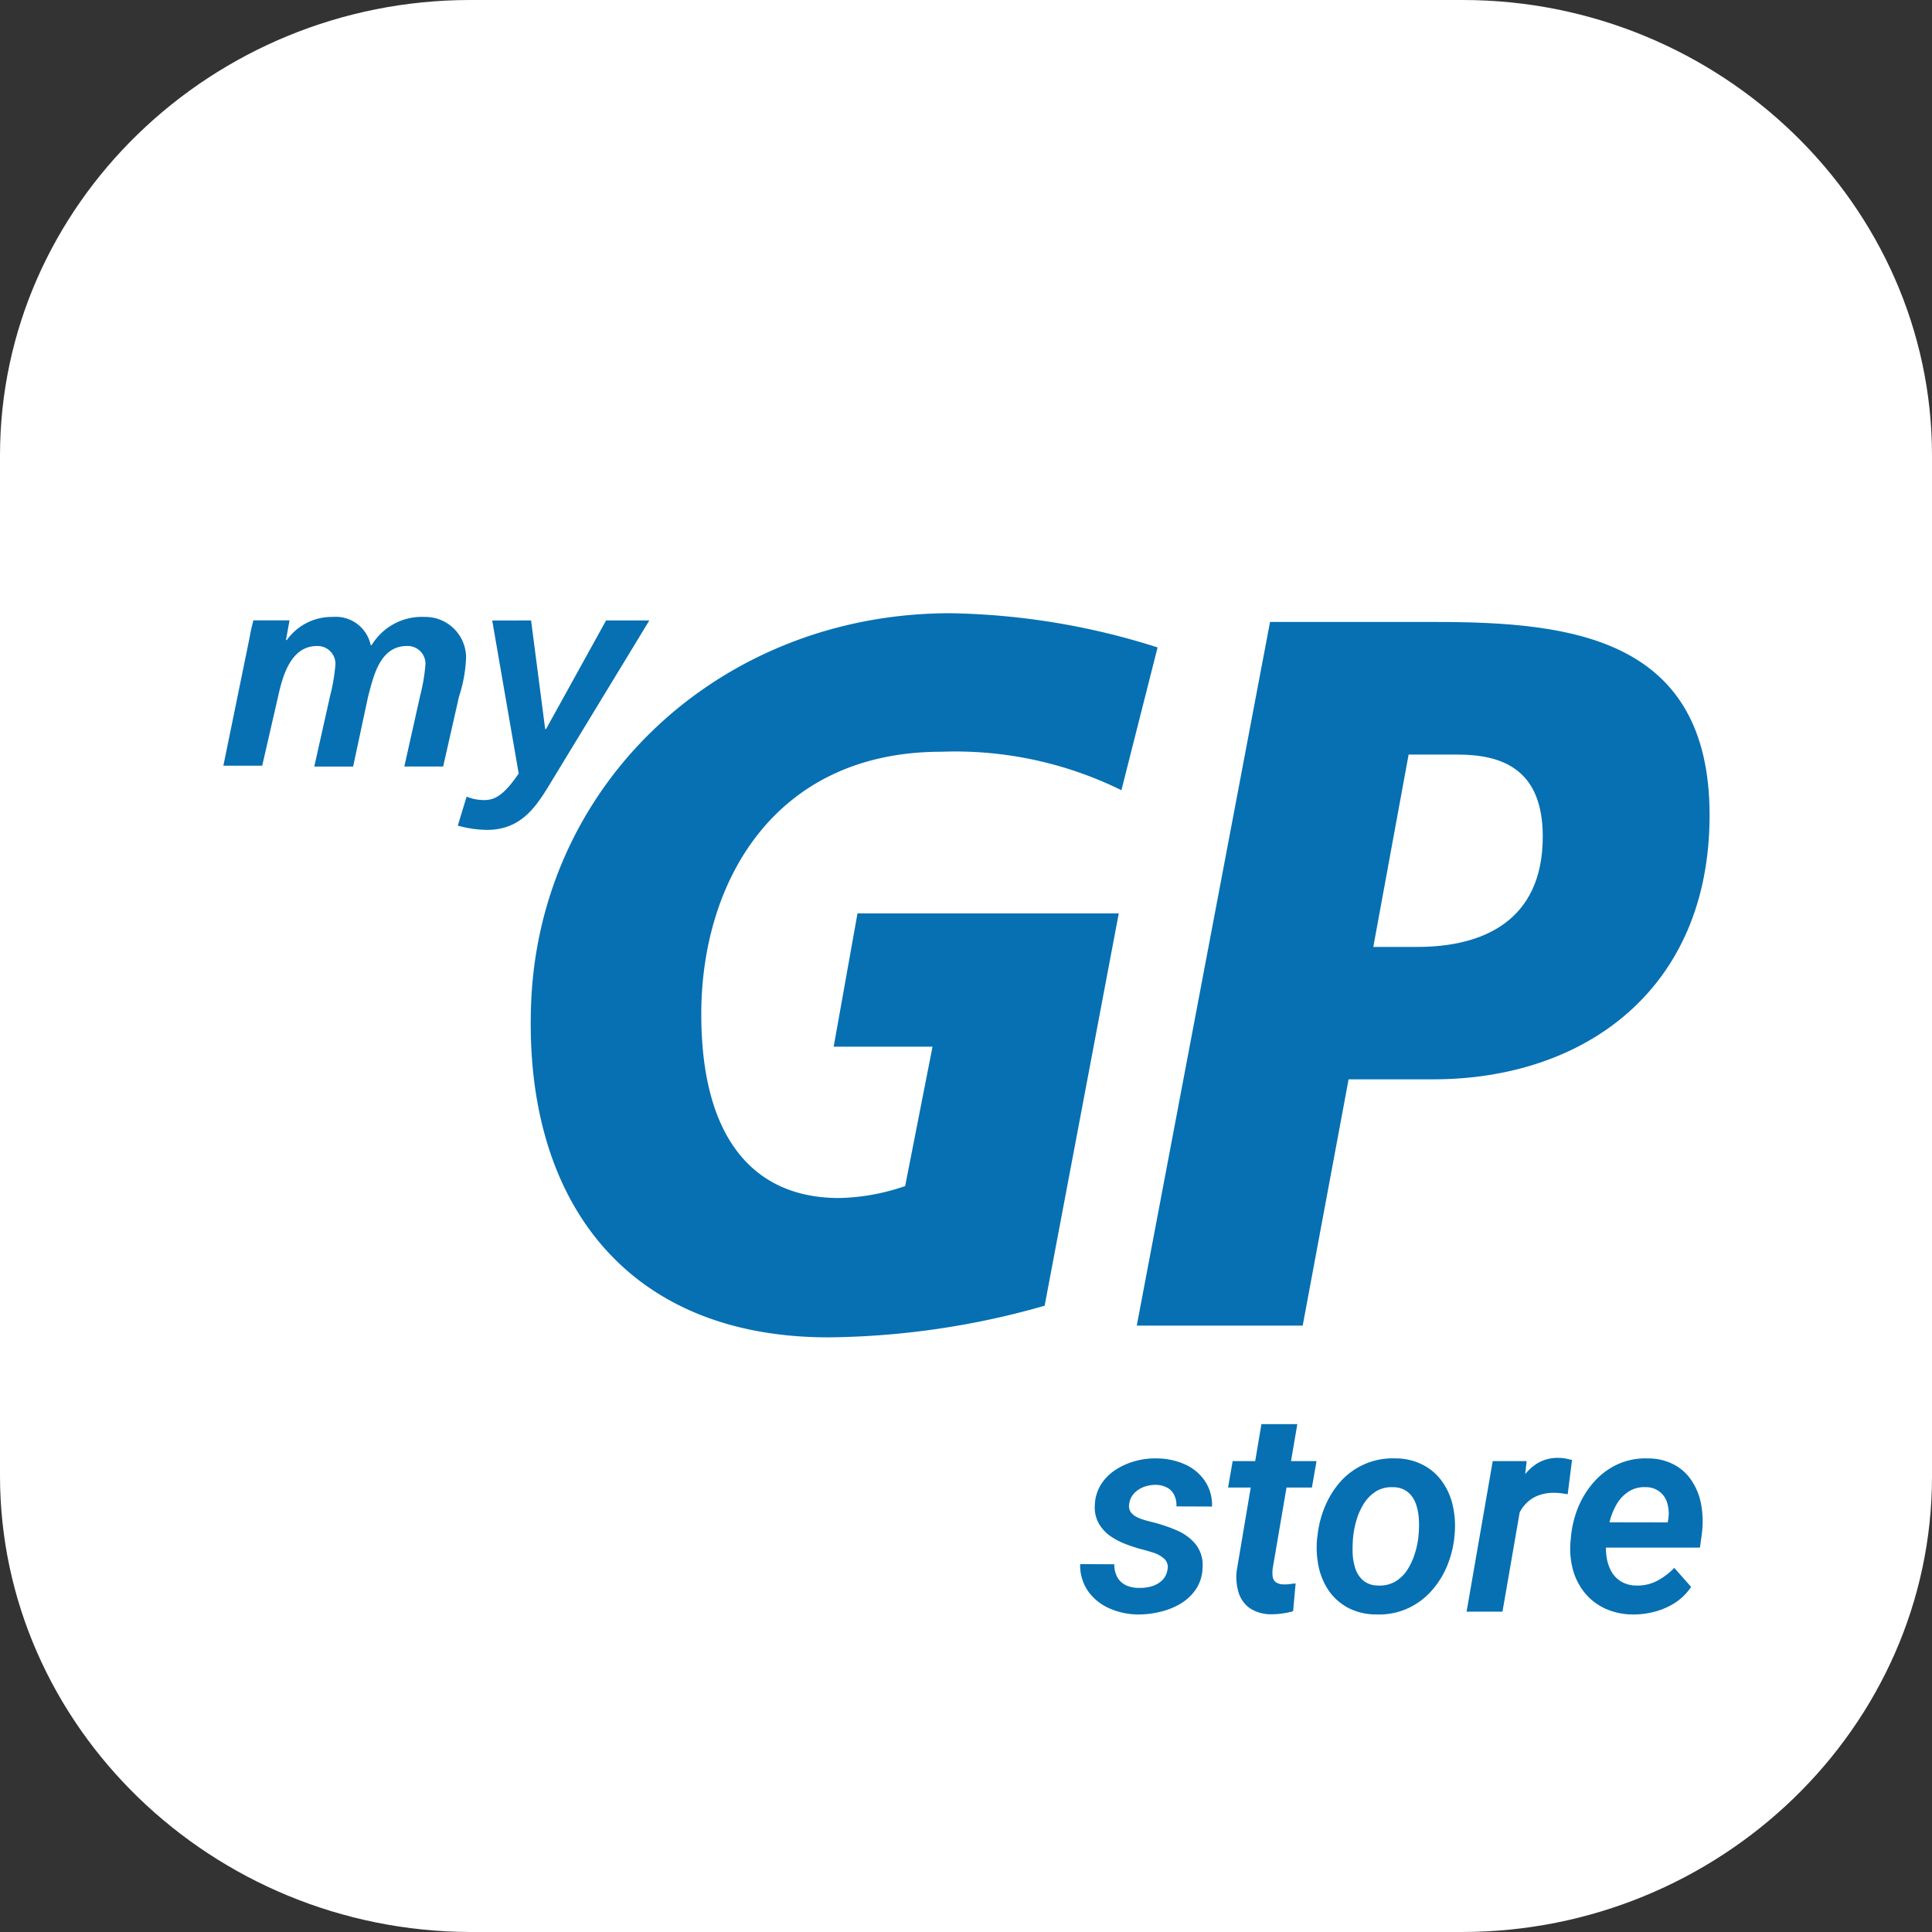
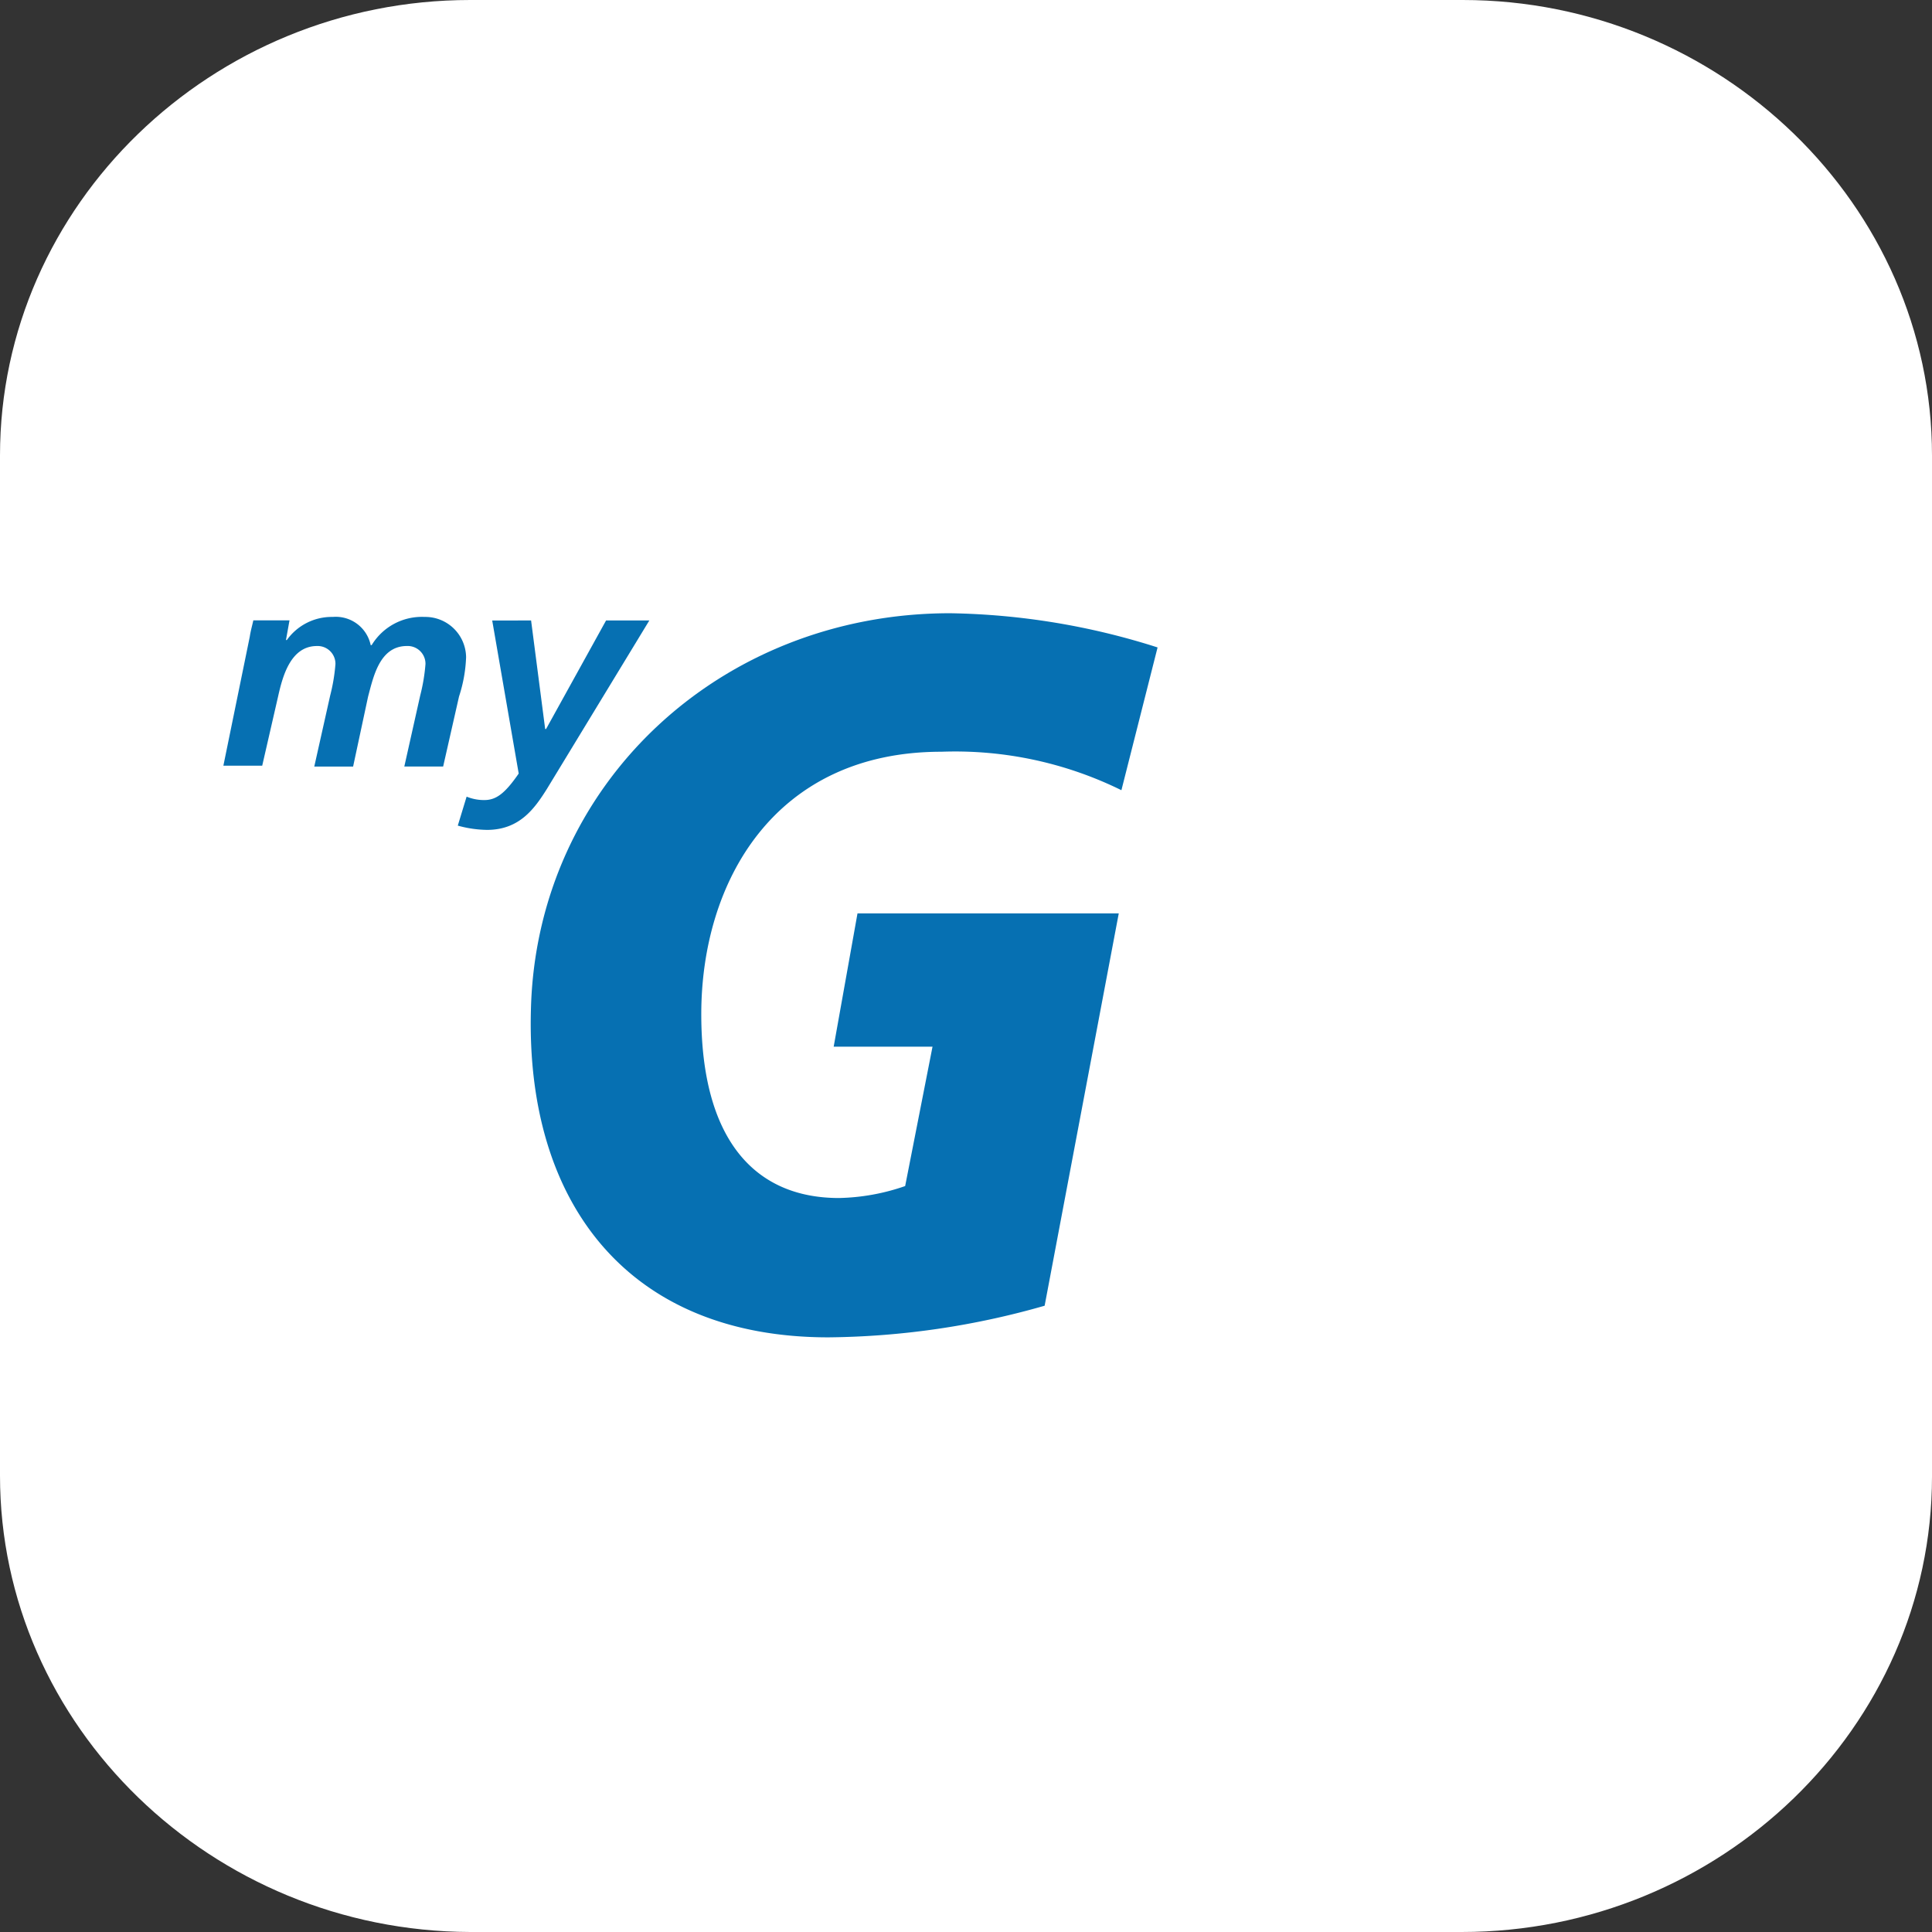
<svg xmlns="http://www.w3.org/2000/svg" width="100" height="100" viewBox="0 0 100 100">
  <rect x="0" y="0" width="100" height="100" fill="#333333" stroke="none" />
  <defs>
    <style>.a{fill:#fff;fill-rule:evenodd;}.b{fill:#0670b2;}</style>
  </defs>
  <g transform="translate(-56 -48)">
    <path class="a" d="M80.338,48h51.37C145.041,48,156,58.615,156,71.574v52.853C156,137.385,145.041,148,131.662,148H80.338C66.959,147.956,56,137.341,56,124.382V71.574C56,58.615,66.959,48,80.338,48Z" transform="translate(0 0)" />
    <path class="b" d="M61.992,61.791c.046-.31.137-.619.183-.841h1.873l-.183,1.018h.046a2.855,2.855,0,0,1,2.375-1.195,1.846,1.846,0,0,1,1.964,1.46H68.3a3.037,3.037,0,0,1,2.741-1.46,2.112,2.112,0,0,1,2.147,2.08,7.322,7.322,0,0,1-.365,2.036L72,68.517h-2.01l.822-3.673a9.452,9.452,0,0,0,.274-1.637.922.922,0,0,0-.959-.929c-1.416,0-1.736,1.593-2.01,2.611l-.777,3.629h-2.01l.822-3.673a9.426,9.426,0,0,0,.274-1.637.922.922,0,0,0-.959-.929c-1.371,0-1.782,1.593-2.01,2.611l-.822,3.584h-2.01Z" transform="translate(6.937 19.159)" />
    <path class="b" d="M69.271,60.847,70,66.466h.046l3.107-5.62h2.239l-5.3,8.717c-.64,1.018-1.416,2.124-3.107,2.124a5.913,5.913,0,0,1-1.508-.221l.457-1.5a2.358,2.358,0,0,0,.914.177c.594,0,1.051-.31,1.782-1.372l-1.371-7.921Z" transform="translate(14.218 19.268)" />
    <path class="b" d="M97.564,69.86a19.468,19.468,0,0,0-9.32-1.991c-8.634,0-12.426,6.726-12.426,13.585,0,6.46,2.741,9.514,7.127,9.514a11.044,11.044,0,0,0,3.426-.619l1.416-7.213H82.671l1.233-6.9H97.427L93.59,96.543A41.851,41.851,0,0,1,82.4,98.18c-10.37,0-15.67-6.947-15.4-16.948C67.275,69.594,76.778,60.7,88.7,60.7a37.037,37.037,0,0,1,10.736,1.77Z" transform="translate(16.48 19.041)" />
-     <path class="b" d="M86.442,60.881h8.589c7.035,0,14.162.841,14.162,10,0,9.071-6.533,13.673-14.3,13.673H90.508L88.133,97.3H79.544ZM91.787,77.7h2.284c3.426,0,6.487-1.372,6.487-5.708,0-3.5-2.1-4.248-4.431-4.248H93.615Z" transform="translate(35.295 19.312)" />
-     <path class="b" d="M82.9,85.019a.585.585,0,0,0-.173-.569,1.52,1.52,0,0,0-.576-.317q-.338-.108-.6-.173a8.038,8.038,0,0,1-.871-.288,3.7,3.7,0,0,1-.792-.432,2.018,2.018,0,0,1-.562-.648,1.712,1.712,0,0,1-.187-.907,2.151,2.151,0,0,1,.317-1.073,2.548,2.548,0,0,1,.756-.763,3.632,3.632,0,0,1,1.022-.453,3.82,3.82,0,0,1,1.109-.137,3.6,3.6,0,0,1,1.411.288,2.449,2.449,0,0,1,1.051.835,2.23,2.23,0,0,1,.4,1.368l-1.843-.007a1.162,1.162,0,0,0-.115-.59.834.834,0,0,0-.367-.382,1.281,1.281,0,0,0-.6-.144,1.732,1.732,0,0,0-.6.108,1.33,1.33,0,0,0-.5.324.967.967,0,0,0-.259.54.581.581,0,0,0,.072.432.885.885,0,0,0,.324.266,2.642,2.642,0,0,0,.439.166q.23.065.417.108a8.108,8.108,0,0,1,1.217.417,2.518,2.518,0,0,1,.972.72,1.737,1.737,0,0,1,.353,1.217,2.1,2.1,0,0,1-.345,1.109,2.563,2.563,0,0,1-.814.756,3.672,3.672,0,0,1-1.073.417,4.617,4.617,0,0,1-1.13.13,3.746,3.746,0,0,1-1.461-.317,2.668,2.668,0,0,1-1.094-.878,2.339,2.339,0,0,1-.418-1.411l1.764.007a1.421,1.421,0,0,0,.158.669,1.043,1.043,0,0,0,.446.418,1.613,1.613,0,0,0,.684.137,2.209,2.209,0,0,0,.634-.079,1.384,1.384,0,0,0,.547-.3A1,1,0,0,0,82.9,85.019ZM90.613,79.4l-.238,1.368H86.035l.238-1.368Zm-2.851-1.915H89.62l-1.274,7.473a1.631,1.631,0,0,0,0,.432.454.454,0,0,0,.166.281.723.723,0,0,0,.41.108,1.613,1.613,0,0,0,.3-.014q.158-.022.31-.036l-.13,1.44a3.675,3.675,0,0,1-.555.115,3.739,3.739,0,0,1-.569.043,1.994,1.994,0,0,1-1.094-.3,1.543,1.543,0,0,1-.59-.785,2.748,2.748,0,0,1-.115-1.145Zm2.88,5.932.022-.151a5.357,5.357,0,0,1,.4-1.548,4.625,4.625,0,0,1,.828-1.3A3.612,3.612,0,0,1,94.7,79.259a3.069,3.069,0,0,1,1.44.345,2.745,2.745,0,0,1,.993.878,3.347,3.347,0,0,1,.54,1.253,4.685,4.685,0,0,1,.087,1.476l-.014.158a5.371,5.371,0,0,1-.41,1.541,4.512,4.512,0,0,1-.835,1.274,3.683,3.683,0,0,1-1.224.864,3.633,3.633,0,0,1-1.57.288A3.156,3.156,0,0,1,92.262,87a2.888,2.888,0,0,1-.993-.864,3.512,3.512,0,0,1-.54-1.246A4.953,4.953,0,0,1,90.642,83.42Zm1.872-.151-.014.158a6.937,6.937,0,0,0-.014.785,2.778,2.778,0,0,0,.151.785,1.374,1.374,0,0,0,.41.6,1.215,1.215,0,0,0,.756.245,1.607,1.607,0,0,0,.878-.2,1.915,1.915,0,0,0,.619-.59,3.4,3.4,0,0,0,.389-.821,4.6,4.6,0,0,0,.194-.871l.014-.151a5.34,5.34,0,0,0,.014-.792,2.793,2.793,0,0,0-.151-.792,1.37,1.37,0,0,0-.41-.612,1.177,1.177,0,0,0-.763-.259,1.527,1.527,0,0,0-.885.209,1.988,1.988,0,0,0-.612.6,3.371,3.371,0,0,0-.389.828A4.983,4.983,0,0,0,92.514,83.269Zm8.783-2.181-1.058,6.105H98.381l1.353-7.79h1.757Zm2.541-1.749-.223,1.778q-.165-.029-.338-.051a2.807,2.807,0,0,0-.345-.022,2.2,2.2,0,0,0-.778.115,1.727,1.727,0,0,0-.6.345,1.95,1.95,0,0,0-.432.562,2.977,2.977,0,0,0-.266.727l-.4-.05a8.122,8.122,0,0,1,.245-1.174,4.9,4.9,0,0,1,.482-1.152,2.565,2.565,0,0,1,.792-.857,2.016,2.016,0,0,1,1.181-.324,1.968,1.968,0,0,1,.338.029Q103.666,79.3,103.838,79.339Zm3.132,8a3.455,3.455,0,0,1-1.425-.309,2.952,2.952,0,0,1-1.044-.806,3.289,3.289,0,0,1-.612-1.188,4.212,4.212,0,0,1-.13-1.447l.029-.3a5.317,5.317,0,0,1,.381-1.526,4.61,4.61,0,0,1,.821-1.3,3.735,3.735,0,0,1,1.217-.9,3.48,3.48,0,0,1,1.562-.3,2.855,2.855,0,0,1,1.382.338,2.469,2.469,0,0,1,.907.857,3.268,3.268,0,0,1,.468,1.209,4.929,4.929,0,0,1,.043,1.411l-.108.8h-5.932l.209-1.31,4.053.007.029-.166a1.846,1.846,0,0,0-.043-.8,1.122,1.122,0,0,0-1.123-.857,1.482,1.482,0,0,0-.878.223,1.915,1.915,0,0,0-.6.612,3.427,3.427,0,0,0-.36.835,5.382,5.382,0,0,0-.18.871l-.029.288a3.427,3.427,0,0,0,.022.8,2.319,2.319,0,0,0,.238.72,1.45,1.45,0,0,0,.5.525,1.523,1.523,0,0,0,.785.216,2.2,2.2,0,0,0,1.08-.237,3.493,3.493,0,0,0,.9-.677l.871.986a2.941,2.941,0,0,1-.821.814,3.66,3.66,0,0,1-1.066.468A4.231,4.231,0,0,1,106.97,87.337Z" transform="translate(33.529 44.228)" />
  </g>
</svg>